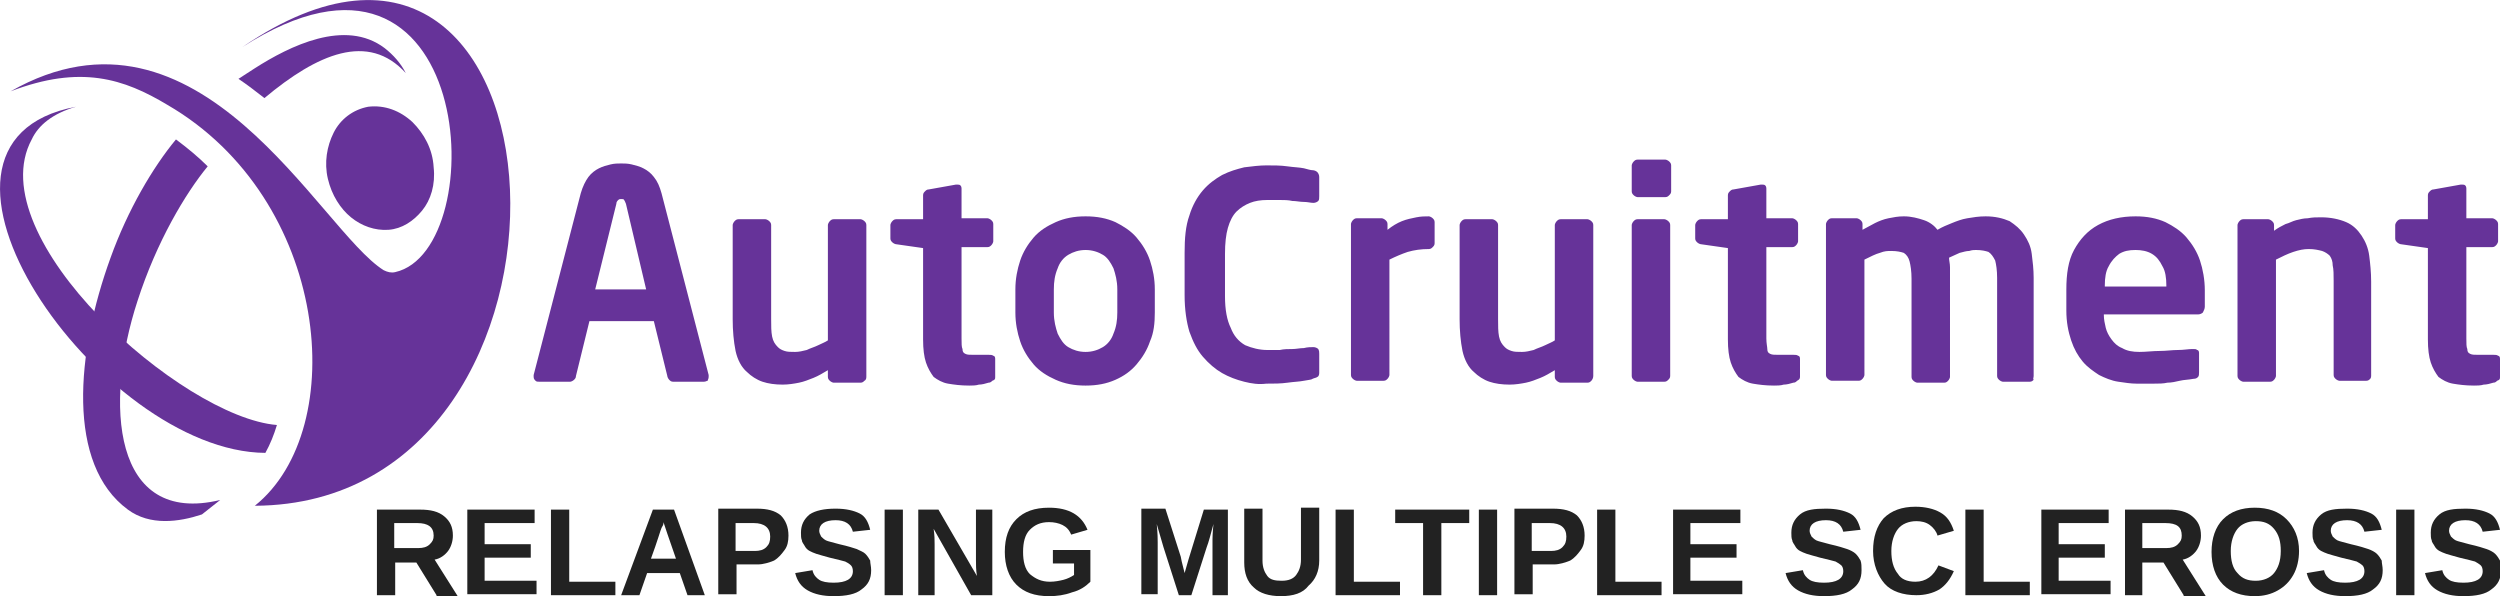
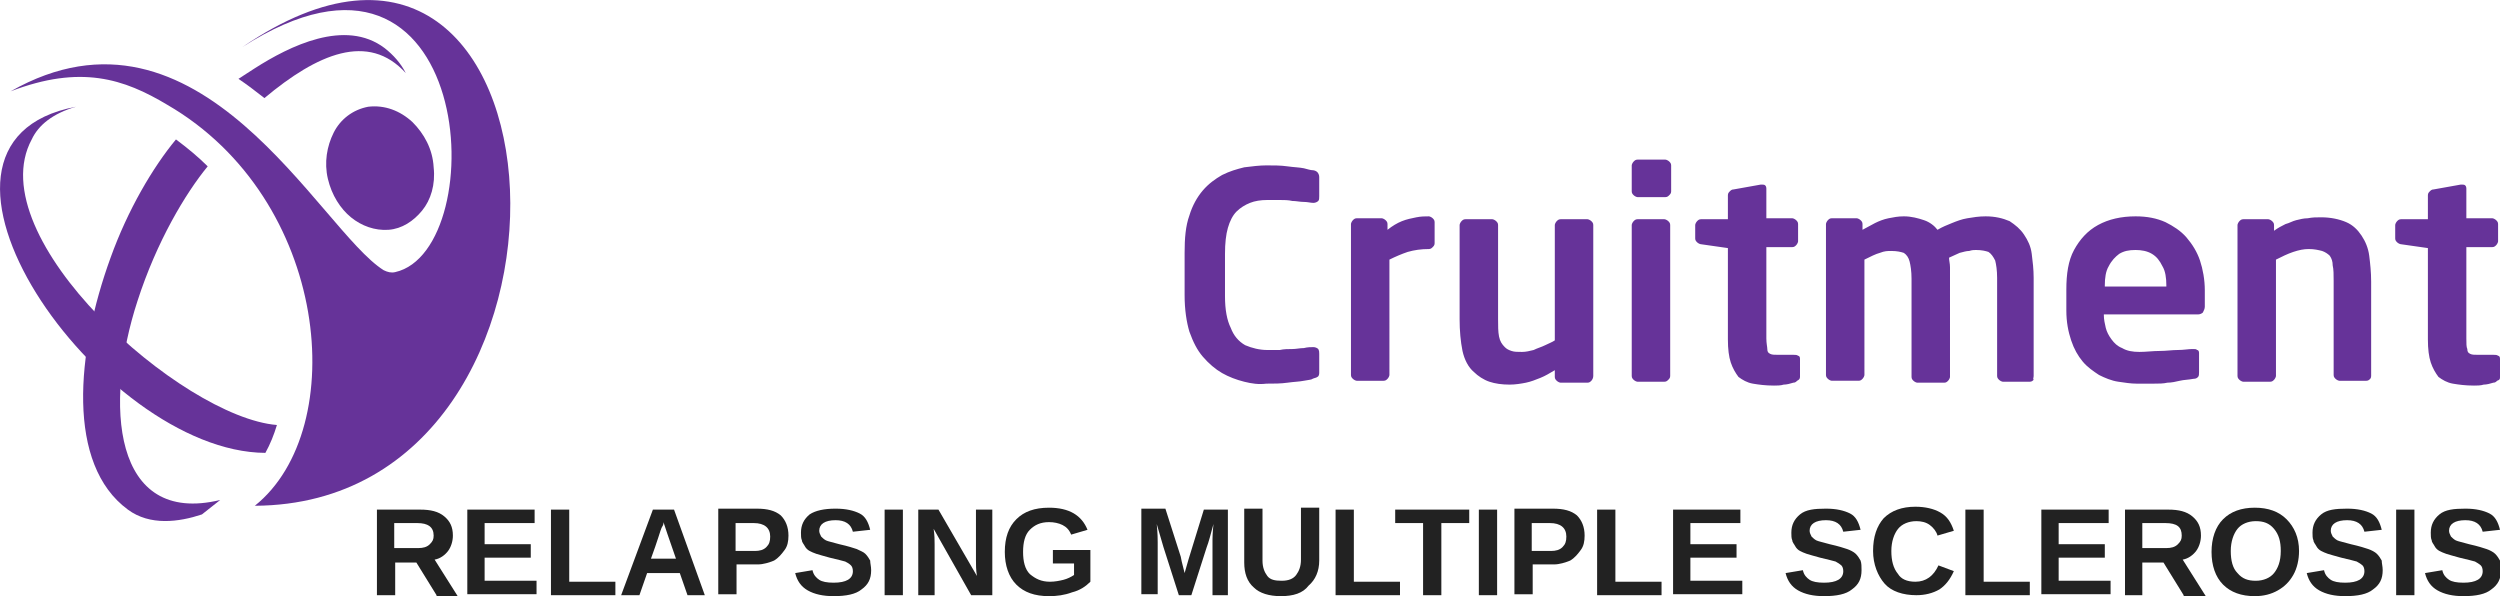
<svg xmlns="http://www.w3.org/2000/svg" version="1.1" id="Layer_2" x="0px" y="0px" viewBox="0 0 260 62" style="enable-background:new 0 0 260 62;" xml:space="preserve">
  <style type="text/css">
	.st0{fill:#663399;}
	.st1{fill-rule:evenodd;clip-rule:evenodd;fill:#663399;}
	.st2{fill:#222222;}
</style>
  <g>
    <g>
      <g>
-         <path class="st0" d="M73.7,39.2C73.7,39.2,73.7,39.2,73.7,39.2c0-0.1,0-0.1,0-0.2l-4.9-18.9c-0.2-0.7-0.4-1.2-0.8-1.7     c-0.3-0.4-0.7-0.7-1.1-0.9c-0.4-0.2-0.8-0.3-1.2-0.4c-0.4-0.1-0.8-0.1-1.1-0.1c-0.3,0-0.7,0-1.1,0.1c-0.4,0.1-0.8,0.2-1.2,0.4     c-0.4,0.2-0.8,0.5-1.1,0.9c-0.3,0.4-0.6,1-0.8,1.7l-4.9,18.9c0,0,0,0.1,0,0.1c0,0,0,0.1,0,0.1c0,0.2,0.1,0.3,0.2,0.4     c0.1,0.1,0.2,0.1,0.4,0.1h3.2c0.1,0,0.3-0.1,0.4-0.2c0.1-0.1,0.2-0.2,0.2-0.4l1.4-5.7H68l1.4,5.7c0,0.1,0.1,0.3,0.2,0.4     c0.1,0.1,0.2,0.2,0.4,0.2h3.2c0.2,0,0.3-0.1,0.4-0.1C73.6,39.5,73.7,39.4,73.7,39.2L73.7,39.2z M67.2,30.1h-5.3l2.2-8.9     c0-0.2,0.1-0.3,0.2-0.4c0.1-0.1,0.2-0.1,0.3-0.1c0.1,0,0.3,0,0.3,0.1c0.1,0.1,0.1,0.2,0.2,0.4L67.2,30.1L67.2,30.1z M90.1,39.1     V23.4c0-0.2-0.1-0.3-0.2-0.4c-0.1-0.1-0.3-0.2-0.4-0.2h-2.8c-0.2,0-0.3,0.1-0.4,0.2c-0.1,0.1-0.2,0.3-0.2,0.4v12     c-0.3,0.2-0.6,0.3-1,0.5c-0.4,0.2-0.8,0.3-1.2,0.5c-0.4,0.1-0.8,0.2-1.2,0.2c-0.5,0-0.8,0-1.1-0.1c-0.3-0.1-0.5-0.2-0.7-0.4     c-0.3-0.3-0.5-0.6-0.6-1.1c-0.1-0.5-0.1-1.1-0.1-1.8v-9.8c0-0.2-0.1-0.3-0.2-0.4c-0.1-0.1-0.3-0.2-0.4-0.2h-2.8     c-0.2,0-0.3,0.1-0.4,0.2c-0.1,0.1-0.2,0.3-0.2,0.4v9.8c0,1.2,0.1,2.3,0.3,3.3c0.2,0.9,0.6,1.7,1.2,2.2c0.4,0.4,1,0.8,1.6,1     c0.6,0.2,1.3,0.3,2.1,0.3c0.6,0,1.2-0.1,1.7-0.2c0.5-0.1,1-0.3,1.5-0.5c0.5-0.2,1-0.5,1.5-0.8v0.7c0,0.2,0.1,0.3,0.2,0.4     c0.1,0.1,0.3,0.2,0.4,0.2h2.8c0.2,0,0.3-0.1,0.4-0.2C90.1,39.5,90.1,39.3,90.1,39.1L90.1,39.1z M103.5,39.2v-1.9     c0-0.2-0.1-0.3-0.2-0.3c-0.1-0.1-0.3-0.1-0.5-0.1h-1.6c-0.4,0-0.6,0-0.8-0.1c-0.2-0.1-0.3-0.2-0.3-0.5c-0.1-0.2-0.1-0.6-0.1-1.1     v-9.5h2.7c0.2,0,0.3-0.1,0.4-0.2c0.1-0.1,0.2-0.3,0.2-0.4v-1.8c0-0.2-0.1-0.3-0.2-0.4c-0.1-0.1-0.3-0.2-0.4-0.2h-2.7v-3.1     c0-0.2-0.1-0.3-0.1-0.3c-0.1-0.1-0.2-0.1-0.3-0.1c0,0,0,0-0.1,0c0,0,0,0-0.1,0l-2.8,0.5c-0.2,0-0.3,0.1-0.4,0.2     c-0.1,0.1-0.2,0.2-0.2,0.4v2.5h-2.8c-0.2,0-0.3,0.1-0.4,0.2c-0.1,0.1-0.2,0.3-0.2,0.4v1.4c0,0.2,0.1,0.3,0.2,0.4     c0.1,0.1,0.3,0.2,0.4,0.2l2.8,0.4v9.5c0,1,0.1,1.8,0.3,2.4c0.2,0.6,0.5,1.1,0.8,1.5c0.4,0.3,0.9,0.6,1.5,0.7     c0.6,0.1,1.3,0.2,2.2,0.2c0.3,0,0.7,0,1-0.1c0.3,0,0.7-0.1,1-0.2c0.2,0,0.3-0.1,0.4-0.2C103.5,39.5,103.5,39.4,103.5,39.2     L103.5,39.2z M120.1,32.5v-2.4c0-1.1-0.2-2.1-0.5-3c-0.3-0.9-0.8-1.7-1.4-2.4c-0.6-0.7-1.4-1.2-2.2-1.6c-0.9-0.4-1.9-0.6-3.1-0.6     c-1.2,0-2.2,0.2-3.1,0.6c-0.9,0.4-1.7,0.9-2.3,1.6c-0.6,0.7-1.1,1.5-1.4,2.4c-0.3,0.9-0.5,1.9-0.5,3v2.4c0,1.1,0.2,2.1,0.5,3     c0.3,0.9,0.8,1.7,1.4,2.4c0.6,0.7,1.4,1.2,2.3,1.6c0.9,0.4,1.9,0.6,3.1,0.6c1.2,0,2.2-0.2,3.1-0.6c0.9-0.4,1.6-0.9,2.2-1.6     c0.6-0.7,1.1-1.5,1.4-2.4C120,34.6,120.1,33.6,120.1,32.5L120.1,32.5z M116.2,32.5c0,0.8-0.1,1.5-0.4,2.2     c-0.2,0.6-0.6,1.1-1.1,1.4c-0.5,0.3-1.1,0.5-1.8,0.5c-0.7,0-1.3-0.2-1.8-0.5c-0.5-0.3-0.8-0.8-1.1-1.4c-0.2-0.6-0.4-1.3-0.4-2.2     v-2.4c0-0.8,0.1-1.5,0.4-2.2c0.2-0.6,0.6-1.1,1.1-1.4c0.5-0.3,1.1-0.5,1.8-0.5c0.7,0,1.3,0.2,1.8,0.5c0.5,0.3,0.8,0.8,1.1,1.4     c0.2,0.6,0.4,1.3,0.4,2.2V32.5L116.2,32.5z" />
        <path class="st0" d="M137.2,38.8v-2c0-0.2,0-0.3-0.1-0.5c-0.1-0.1-0.3-0.2-0.5-0.2c0,0,0,0,0,0c0,0,0,0,0,0c-0.3,0-0.6,0-1,0.1     c-0.4,0-0.8,0.1-1.2,0.1c-0.4,0-0.9,0-1.3,0.1c-0.4,0-0.9,0-1.3,0c-0.8,0-1.6-0.2-2.3-0.5c-0.7-0.4-1.2-1-1.5-1.8     c-0.4-0.8-0.6-1.9-0.6-3.3v-4.4c0-1.1,0.1-2,0.3-2.7c0.2-0.7,0.5-1.3,0.9-1.7c0.4-0.4,0.9-0.7,1.4-0.9c0.5-0.2,1.1-0.3,1.8-0.3     c0.4,0,0.8,0,1.3,0c0.4,0,0.9,0,1.3,0.1c0.4,0,0.8,0.1,1.2,0.1c0.4,0,0.7,0.1,1,0.1c0,0,0,0,0,0c0,0,0,0,0,0     c0.2,0,0.4-0.1,0.5-0.2c0.1-0.1,0.1-0.3,0.1-0.5v-2c0-0.2-0.1-0.4-0.2-0.5c-0.1-0.1-0.3-0.2-0.5-0.2c-0.2,0-0.5-0.1-0.9-0.2     c-0.5-0.1-1-0.1-1.7-0.2c-0.7-0.1-1.4-0.1-2.2-0.1c-0.7,0-1.5,0.1-2.3,0.2c-0.8,0.2-1.5,0.4-2.3,0.8c-0.7,0.4-1.4,0.9-2,1.6     c-0.6,0.7-1.1,1.6-1.4,2.6c-0.4,1.1-0.5,2.4-0.5,3.9v4.4c0,1.5,0.2,2.8,0.5,3.8c0.4,1.1,0.8,1.9,1.4,2.6c0.6,0.7,1.3,1.3,2,1.7     c0.7,0.4,1.5,0.7,2.3,0.9c0.8,0.2,1.5,0.3,2.3,0.2c0.8,0,1.5,0,2.2-0.1c0.7-0.1,1.2-0.1,1.7-0.2c0.5-0.1,0.8-0.1,0.9-0.2     c0.2-0.1,0.4-0.1,0.5-0.2C137.1,39.2,137.2,39,137.2,38.8L137.2,38.8z M149.2,25.3v-2.2c0-0.2-0.1-0.3-0.2-0.4     c-0.1-0.1-0.3-0.2-0.4-0.2c-0.4,0-0.8,0-1.3,0.1c-0.5,0.1-1,0.2-1.5,0.4c-0.5,0.2-1,0.5-1.5,0.9v-0.6c0-0.2-0.1-0.3-0.2-0.4     c-0.1-0.1-0.3-0.2-0.4-0.2h-2.6c-0.2,0-0.3,0.1-0.4,0.2c-0.1,0.1-0.2,0.3-0.2,0.4v15.7c0,0.2,0.1,0.3,0.2,0.4     c0.1,0.1,0.3,0.2,0.4,0.2h2.8c0.2,0,0.3-0.1,0.4-0.2c0.1-0.1,0.2-0.3,0.2-0.4V27c0.6-0.3,1.3-0.6,1.9-0.8     c0.7-0.2,1.4-0.3,2.2-0.3c0.2,0,0.3-0.1,0.4-0.2C149.1,25.6,149.2,25.5,149.2,25.3L149.2,25.3z M165.7,39.1V23.4     c0-0.2-0.1-0.3-0.2-0.4c-0.1-0.1-0.3-0.2-0.4-0.2h-2.8c-0.2,0-0.3,0.1-0.4,0.2c-0.1,0.1-0.2,0.3-0.2,0.4v12     c-0.3,0.2-0.6,0.3-1,0.5c-0.4,0.2-0.8,0.3-1.2,0.5c-0.4,0.1-0.8,0.2-1.2,0.2c-0.5,0-0.8,0-1.1-0.1c-0.3-0.1-0.5-0.2-0.7-0.4     c-0.3-0.3-0.5-0.6-0.6-1.1c-0.1-0.5-0.1-1.1-0.1-1.8v-9.8c0-0.2-0.1-0.3-0.2-0.4c-0.1-0.1-0.3-0.2-0.4-0.2h-2.8     c-0.2,0-0.3,0.1-0.4,0.2c-0.1,0.1-0.2,0.3-0.2,0.4v9.8c0,1.2,0.1,2.3,0.3,3.3c0.2,0.9,0.6,1.7,1.2,2.2c0.4,0.4,1,0.8,1.6,1     c0.6,0.2,1.3,0.3,2.1,0.3c0.6,0,1.2-0.1,1.7-0.2c0.5-0.1,1-0.3,1.5-0.5c0.5-0.2,1-0.5,1.5-0.8v0.7c0,0.2,0.1,0.3,0.2,0.4     c0.1,0.1,0.3,0.2,0.4,0.2h2.8c0.2,0,0.3-0.1,0.4-0.2C165.6,39.5,165.7,39.3,165.7,39.1L165.7,39.1z M173.8,19.9v-2.7     c0-0.2-0.1-0.3-0.2-0.4c-0.1-0.1-0.3-0.2-0.4-0.2h-2.9c-0.2,0-0.3,0.1-0.4,0.2c-0.1,0.1-0.2,0.3-0.2,0.4v2.7     c0,0.2,0.1,0.3,0.2,0.4c0.1,0.1,0.3,0.2,0.4,0.2h2.9c0.2,0,0.3-0.1,0.4-0.2C173.7,20.2,173.8,20.1,173.8,19.9L173.8,19.9z      M173.7,39.1V23.4c0-0.2-0.1-0.3-0.2-0.4c-0.1-0.1-0.3-0.2-0.4-0.2h-2.8c-0.2,0-0.3,0.1-0.4,0.2c-0.1,0.1-0.2,0.3-0.2,0.4v15.7     c0,0.2,0.1,0.3,0.2,0.4c0.1,0.1,0.3,0.2,0.4,0.2h2.8c0.2,0,0.3-0.1,0.4-0.2C173.6,39.4,173.7,39.3,173.7,39.1L173.7,39.1z      M187.2,39.2v-1.9c0-0.2-0.1-0.3-0.2-0.3c-0.1-0.1-0.3-0.1-0.5-0.1h-1.6c-0.4,0-0.6,0-0.8-0.1c-0.2-0.1-0.3-0.2-0.3-0.5     c0-0.2-0.1-0.6-0.1-1.1v-9.5h2.7c0.2,0,0.3-0.1,0.4-0.2c0.1-0.1,0.2-0.3,0.2-0.4v-1.8c0-0.2-0.1-0.3-0.2-0.4     c-0.1-0.1-0.3-0.2-0.4-0.2h-2.7v-3.1c0-0.2-0.1-0.3-0.1-0.3c-0.1-0.1-0.2-0.1-0.3-0.1c0,0,0,0-0.1,0c0,0,0,0-0.1,0l-2.8,0.5     c-0.2,0-0.3,0.1-0.4,0.2c-0.1,0.1-0.2,0.2-0.2,0.4v2.5h-2.8c-0.2,0-0.3,0.1-0.4,0.2c-0.1,0.1-0.2,0.3-0.2,0.4v1.4     c0,0.2,0.1,0.3,0.2,0.4c0.1,0.1,0.3,0.2,0.4,0.2l2.8,0.4v9.5c0,1,0.1,1.8,0.3,2.4c0.2,0.6,0.5,1.1,0.8,1.5     c0.4,0.3,0.9,0.6,1.5,0.7c0.6,0.1,1.3,0.2,2.2,0.2c0.3,0,0.7,0,1-0.1c0.3,0,0.7-0.1,1-0.2c0.2,0,0.3-0.1,0.4-0.2     C187.1,39.5,187.2,39.4,187.2,39.2L187.2,39.2z M211.5,39.1V28.9c0-0.9-0.1-1.7-0.2-2.5c-0.1-0.8-0.4-1.4-0.8-2     c-0.4-0.6-0.9-1-1.5-1.4c-0.7-0.3-1.5-0.5-2.5-0.5c-0.7,0-1.3,0.1-1.9,0.2c-0.6,0.1-1.1,0.3-1.6,0.5c-0.5,0.2-1,0.4-1.5,0.7     c-0.3-0.4-0.8-0.8-1.4-1c-0.6-0.2-1.3-0.4-2.1-0.4c-0.6,0-1.1,0.1-1.6,0.2c-0.5,0.1-1,0.3-1.4,0.5c-0.4,0.2-0.9,0.5-1.3,0.7v-0.6     c0-0.2-0.1-0.3-0.2-0.4c-0.1-0.1-0.3-0.2-0.4-0.2h-2.6c-0.2,0-0.3,0.1-0.4,0.2c-0.1,0.1-0.2,0.3-0.2,0.4v15.7     c0,0.2,0.1,0.3,0.2,0.4c0.1,0.1,0.3,0.2,0.4,0.2h2.8c0.2,0,0.3-0.1,0.4-0.2c0.1-0.1,0.2-0.3,0.2-0.4V27c0.6-0.3,1.2-0.6,1.6-0.7     c0.5-0.2,0.8-0.2,1.2-0.2c0.6,0,1,0.1,1.3,0.2c0.3,0.2,0.5,0.5,0.6,0.9c0.1,0.4,0.2,1,0.2,1.8v10.2c0,0.2,0.1,0.3,0.2,0.4     c0.1,0.1,0.3,0.2,0.4,0.2h2.8c0.2,0,0.3-0.1,0.4-0.2c0.1-0.1,0.2-0.3,0.2-0.4V28.9c0-0.4,0-0.8,0-1.1c0-0.4-0.1-0.7-0.1-1     c0.4-0.2,0.7-0.3,1.1-0.5c0.4-0.1,0.7-0.2,1-0.2c0.3-0.1,0.5-0.1,0.7-0.1c0.6,0,1,0.1,1.3,0.2c0.3,0.2,0.5,0.5,0.7,0.9     c0.1,0.4,0.2,1,0.2,1.8v10.2c0,0.2,0.1,0.3,0.2,0.4c0.1,0.1,0.3,0.2,0.4,0.2h2.8c0.2,0,0.3-0.1,0.4-0.2     C211.4,39.4,211.5,39.3,211.5,39.1L211.5,39.1z M229.3,31.9v-1.7c0-1.1-0.2-2.2-0.5-3.1c-0.3-0.9-0.8-1.7-1.4-2.4     c-0.6-0.7-1.4-1.2-2.2-1.6c-0.9-0.4-1.9-0.6-3.1-0.6c-1.5,0-2.8,0.3-3.9,0.9c-1.1,0.6-1.9,1.5-2.5,2.6c-0.6,1.1-0.8,2.5-0.8,4.1     v2.2c0,1.2,0.2,2.2,0.5,3.1c0.3,0.9,0.7,1.6,1.2,2.2c0.5,0.6,1.1,1,1.7,1.4c0.6,0.3,1.3,0.6,2,0.7c0.7,0.1,1.3,0.2,1.9,0.2     c0.7,0,1.3,0,1.8,0c0.5,0,1,0,1.4-0.1c0.4,0,0.9-0.1,1.3-0.2c0.4-0.1,0.9-0.1,1.4-0.2c0.3,0,0.4-0.1,0.5-0.2     c0.1-0.1,0.1-0.3,0.1-0.5v-2c0-0.2-0.1-0.3-0.2-0.3c-0.1-0.1-0.2-0.1-0.4-0.1c0,0-0.1,0-0.1,0c-0.4,0-0.9,0.1-1.5,0.1     c-0.6,0-1.2,0.1-1.9,0.1c-0.7,0-1.4,0.1-2.1,0.1c-0.7,0-1.3-0.1-1.8-0.4c-0.5-0.2-0.8-0.5-1.1-0.9c-0.3-0.4-0.5-0.8-0.6-1.2     c-0.1-0.4-0.2-0.9-0.2-1.3v-0.1h9.8c0.2,0,0.4-0.1,0.5-0.2C229.2,32.3,229.3,32.1,229.3,31.9L229.3,31.9z M225.3,29.8h-6.4v-0.1     c0-0.8,0.1-1.5,0.4-2c0.3-0.6,0.7-1,1.1-1.3c0.5-0.3,1-0.4,1.7-0.4c0.6,0,1.2,0.1,1.7,0.4c0.5,0.3,0.8,0.7,1.1,1.3     c0.3,0.5,0.4,1.2,0.4,2V29.8L225.3,29.8z M246.6,39.1v-9.8c0-1-0.1-1.9-0.2-2.7c-0.1-0.8-0.4-1.5-0.8-2.1     c-0.4-0.6-0.9-1.1-1.6-1.4c-0.7-0.3-1.6-0.5-2.6-0.5c-0.5,0-0.9,0-1.4,0.1c-0.4,0-0.8,0.1-1.2,0.2c-0.4,0.1-0.7,0.3-1.1,0.4     c-0.4,0.2-0.8,0.4-1.2,0.7v-0.6c0-0.2-0.1-0.3-0.2-0.4c-0.1-0.1-0.3-0.2-0.4-0.2h-2.6c-0.2,0-0.3,0.1-0.4,0.2     c-0.1,0.1-0.2,0.3-0.2,0.4v15.7c0,0.2,0.1,0.3,0.2,0.4c0.1,0.1,0.3,0.2,0.4,0.2h2.8c0.2,0,0.3-0.1,0.4-0.2     c0.1-0.1,0.2-0.3,0.2-0.4V27c0.6-0.3,1.2-0.6,1.8-0.8c0.6-0.2,1.1-0.3,1.6-0.3c0.6,0,1,0.1,1.4,0.2c0.3,0.1,0.6,0.3,0.8,0.5     c0.2,0.3,0.3,0.6,0.3,1c0.1,0.4,0.1,1,0.1,1.6v9.8c0,0.2,0.1,0.3,0.2,0.4c0.1,0.1,0.3,0.2,0.4,0.2h2.8c0.2,0,0.3-0.1,0.4-0.2     C246.5,39.4,246.6,39.3,246.6,39.1L246.6,39.1z M260,39.2v-1.9c0-0.2-0.1-0.3-0.2-0.3c-0.1-0.1-0.3-0.1-0.5-0.1h-1.6     c-0.4,0-0.6,0-0.8-0.1c-0.2-0.1-0.3-0.2-0.3-0.5c-0.1-0.2-0.1-0.6-0.1-1.1v-9.5h2.7c0.2,0,0.3-0.1,0.4-0.2     c0.1-0.1,0.2-0.3,0.2-0.4v-1.8c0-0.2-0.1-0.3-0.2-0.4c-0.1-0.1-0.3-0.2-0.4-0.2h-2.7v-3.1c0-0.2-0.1-0.3-0.1-0.3     c-0.1-0.1-0.2-0.1-0.3-0.1c0,0,0,0-0.1,0c0,0,0,0-0.1,0l-2.8,0.5c-0.2,0-0.3,0.1-0.4,0.2c-0.1,0.1-0.2,0.2-0.2,0.4v2.5h-2.8     c-0.2,0-0.3,0.1-0.4,0.2c-0.1,0.1-0.2,0.3-0.2,0.4v1.4c0,0.2,0.1,0.3,0.2,0.4c0.1,0.1,0.3,0.2,0.4,0.2l2.8,0.4v9.5     c0,1,0.1,1.8,0.3,2.4c0.2,0.6,0.5,1.1,0.8,1.5c0.4,0.3,0.9,0.6,1.5,0.7c0.6,0.1,1.3,0.2,2.2,0.2c0.3,0,0.7,0,1-0.1     c0.3,0,0.7-0.1,1-0.2c0.2,0,0.3-0.1,0.4-0.2C260,39.5,260,39.4,260,39.2L260,39.2z" />
        <g>
          <path class="st1" d="M17.4,10.9c16.9,9.8,19.1,33.7,9.1,41.7C64,52.4,60.2-19,25.2,4.9C49.5-10.7,51.3,26,41.1,28.3      c-0.4,0.1-0.8,0-1.2-0.2C33.2,23.9,20.8-1.7,1.1,9.5C8.4,6.7,12.9,8.2,17.4,10.9L17.4,10.9z" />
        </g>
        <g>
          <path class="st1" d="M3.3,14.5c0.7-1.5,2.2-2.7,4.6-3.4c-20.1,3.8,2.5,35.9,19.7,36c0.5-0.9,0.9-1.9,1.2-2.9      C18.9,43.4-2.2,24.7,3.3,14.5L3.3,14.5z" />
        </g>
        <path class="st1" d="M42.2,7.6c-3.9-4.3-9.2-2-14.7,2.6c-0.9-0.7-1.8-1.4-2.7-2l1.7-1.1c3.6-2.3,9.4-5.2,13.5-2.1     C40.9,5.7,41.7,6.6,42.2,7.6L42.2,7.6z" />
        <g>
          <path class="st1" d="M22.9,52c-11.2,2.7-12.1-10-8.6-20.7c2-6.2,5-11.2,7.3-14c-1-1-2.1-1.9-3.3-2.8c-2.4,2.9-5,7.3-6.8,12.3      C7.9,36.7,6.9,48.3,13.3,53c2.3,1.7,5.3,1.3,7.7,0.5L22.9,52L22.9,52z" />
        </g>
        <g>
          <path class="st1" d="M38.3,11.1c1.7-0.2,3.3,0.4,4.6,1.6c1.2,1.2,2.1,2.8,2.2,4.7c0.2,1.8-0.3,3.4-1.2,4.5      c-0.9,1.1-2.1,1.9-3.5,2c-1.4,0.1-2.8-0.4-3.9-1.3c-1.1-0.9-2-2.3-2.4-4c-0.4-1.7-0.1-3.4,0.6-4.8      C35.4,12.4,36.7,11.4,38.3,11.1L38.3,11.1z" />
        </g>
      </g>
    </g>
  </g>
  <g>
    <path class="st2" d="M45.4,61.9l-2.1-3.4h-2.2v3.4h-1.9v-8.9h4.5c1.1,0,1.9,0.2,2.5,0.7s0.9,1.1,0.9,2c0,0.6-0.2,1.2-0.5,1.6   s-0.8,0.8-1.4,0.9l2.4,3.8H45.4z M45.1,55.7c0-0.9-0.6-1.3-1.7-1.3h-2.4V57h2.5c0.5,0,0.9-0.1,1.2-0.4S45.1,56.1,45.1,55.7z" />
    <path class="st2" d="M48.6,61.9v-8.9h7v1.4h-5.2v2.2h4.8v1.4h-4.8v2.4h5.4v1.4H48.6z" />
    <path class="st2" d="M57.3,61.9v-8.9h1.9v7.5H64v1.4H57.3z" />
    <path class="st2" d="M71.5,61.9l-0.8-2.3h-3.4l-0.8,2.3h-1.9l3.3-8.9h2.2l3.2,8.9H71.5z M69,54.3l0,0.1c0,0.2-0.1,0.3-0.2,0.5   s-0.4,1.3-1.1,3.2h2.6l-0.9-2.6l-0.3-0.9L69,54.3z" />
    <path class="st2" d="M82,55.7c0,0.6-0.1,1.1-0.4,1.5s-0.6,0.8-1.1,1.1c-0.5,0.2-1.1,0.4-1.7,0.4h-2.2v3.1h-1.9v-8.9h4   c1.1,0,1.9,0.2,2.5,0.7C81.7,54.1,82,54.8,82,55.7z M80.1,55.8c0-0.9-0.6-1.4-1.7-1.4h-1.9v2.9h2c0.5,0,0.9-0.1,1.2-0.4   S80.1,56.3,80.1,55.8z" />
    <path class="st2" d="M90.6,59.3c0,0.9-0.3,1.5-1,2C89,61.8,88,62,86.7,62c-1.1,0-2-0.2-2.7-0.6s-1.1-1-1.3-1.8l1.8-0.3   c0.1,0.5,0.4,0.8,0.7,1s0.8,0.3,1.5,0.3c1.3,0,2-0.4,2-1.2c0-0.3-0.1-0.5-0.2-0.6c-0.2-0.2-0.4-0.3-0.6-0.4   c-0.3-0.1-0.8-0.2-1.6-0.4c-0.7-0.2-1.1-0.3-1.4-0.4c-0.3-0.1-0.5-0.2-0.7-0.3s-0.4-0.3-0.5-0.5s-0.3-0.4-0.3-0.6   c-0.1-0.2-0.1-0.5-0.1-0.8c0-0.8,0.3-1.4,0.9-1.9c0.6-0.4,1.5-0.6,2.7-0.6c1.1,0,1.9,0.2,2.5,0.5c0.6,0.3,0.9,0.9,1.1,1.7l-1.8,0.2   c-0.1-0.4-0.3-0.7-0.6-0.9c-0.3-0.2-0.7-0.3-1.2-0.3c-1.1,0-1.7,0.4-1.7,1.1c0,0.2,0.1,0.4,0.2,0.6c0.1,0.1,0.3,0.3,0.5,0.4   s0.7,0.2,1.4,0.4c0.9,0.2,1.5,0.4,1.8,0.5c0.4,0.2,0.7,0.3,0.9,0.5s0.4,0.5,0.5,0.7C90.5,58.6,90.6,58.9,90.6,59.3z" />
    <path class="st2" d="M92,61.9v-8.9h1.9v8.9H92z" />
    <path class="st2" d="M101,61.9L97.1,55c0.1,0.7,0.1,1.2,0.1,1.6v5.3h-1.7v-8.9h2.1l4,6.9c-0.1-0.6-0.1-1.2-0.1-1.7v-5.2h1.7v8.9   H101z" />
    <path class="st2" d="M109.2,60.5c0.5,0,1-0.1,1.4-0.2s0.8-0.3,1.1-0.5v-1.2h-2.2v-1.4h3.9v3.3c-0.5,0.5-1.1,0.9-1.9,1.1   c-0.8,0.3-1.6,0.4-2.4,0.4c-1.5,0-2.6-0.4-3.4-1.2c-0.8-0.8-1.2-2-1.2-3.4c0-1.5,0.4-2.6,1.2-3.4s1.9-1.2,3.4-1.2   c2.1,0,3.4,0.8,4,2.3l-1.7,0.5c-0.2-0.5-0.5-0.8-0.9-1c-0.4-0.2-0.9-0.3-1.4-0.3c-0.9,0-1.5,0.3-2,0.8s-0.7,1.3-0.7,2.3   c0,1,0.2,1.8,0.7,2.3C107.7,60.2,108.3,60.5,109.2,60.5z" />
    <path class="st2" d="M126.1,61.9v-5.4c0-0.1,0-0.2,0-0.4c0-0.1,0-0.6,0.1-1.6c-0.3,1.1-0.5,1.9-0.7,2.4l-1.6,5h-1.3l-1.6-5   l-0.7-2.4c0.1,1,0.1,1.6,0.1,1.9v5.4h-1.7v-8.9h2.5l1.6,5l0.1,0.5l0.3,1.2l0.4-1.4l1.6-5.2h2.5v8.9H126.1z" />
    <path class="st2" d="M133.2,62c-1.2,0-2.2-0.3-2.8-0.9c-0.7-0.6-1-1.5-1-2.6v-5.6h1.9v5.4c0,0.7,0.2,1.2,0.5,1.6   c0.3,0.4,0.8,0.5,1.5,0.5c0.7,0,1.2-0.2,1.5-0.6s0.5-0.9,0.5-1.6v-5.4h1.9v5.5c0,1.1-0.4,2-1.1,2.6C135.5,61.7,134.5,62,133.2,62z" />
    <path class="st2" d="M138.9,61.9v-8.9h1.9v7.5h4.8v1.4H138.9z" />
    <path class="st2" d="M149.9,54.4v7.5H148v-7.5h-2.9v-1.4h7.7v1.4H149.9z" />
    <path class="st2" d="M153.8,61.9v-8.9h1.9v8.9H153.8z" />
    <path class="st2" d="M164.8,55.7c0,0.6-0.1,1.1-0.4,1.5s-0.6,0.8-1.1,1.1c-0.5,0.2-1.1,0.4-1.7,0.4h-2.2v3.1h-1.9v-8.9h4   c1.1,0,1.9,0.2,2.5,0.7C164.5,54.1,164.8,54.8,164.8,55.7z M162.9,55.8c0-0.9-0.6-1.4-1.7-1.4h-1.9v2.9h2c0.5,0,0.9-0.1,1.2-0.4   S162.9,56.3,162.9,55.8z" />
    <path class="st2" d="M166.1,61.9v-8.9h1.9v7.5h4.8v1.4H166.1z" />
    <path class="st2" d="M174,61.9v-8.9h7v1.4h-5.2v2.2h4.8v1.4h-4.8v2.4h5.4v1.4H174z" />
    <path class="st2" d="M193.6,59.3c0,0.9-0.3,1.5-1,2c-0.6,0.5-1.6,0.7-2.9,0.7c-1.1,0-2-0.2-2.7-0.6c-0.7-0.4-1.1-1-1.3-1.8l1.8-0.3   c0.1,0.5,0.4,0.8,0.7,1s0.8,0.3,1.5,0.3c1.3,0,2-0.4,2-1.2c0-0.3-0.1-0.5-0.2-0.6s-0.4-0.3-0.6-0.4c-0.3-0.1-0.8-0.2-1.6-0.4   c-0.7-0.2-1.1-0.3-1.4-0.4c-0.3-0.1-0.5-0.2-0.7-0.3s-0.4-0.3-0.5-0.5c-0.1-0.2-0.3-0.4-0.3-0.6c-0.1-0.2-0.1-0.5-0.1-0.8   c0-0.8,0.3-1.4,0.9-1.9s1.5-0.6,2.7-0.6c1.1,0,1.9,0.2,2.5,0.5s0.9,0.9,1.1,1.7l-1.8,0.2c-0.1-0.4-0.3-0.7-0.6-0.9   c-0.3-0.2-0.7-0.3-1.2-0.3c-1.1,0-1.7,0.4-1.7,1.1c0,0.2,0.1,0.4,0.2,0.6c0.1,0.1,0.3,0.3,0.5,0.4c0.2,0.1,0.7,0.2,1.4,0.4   c0.9,0.2,1.5,0.4,1.8,0.5s0.7,0.3,0.9,0.5c0.2,0.2,0.4,0.5,0.5,0.7C193.6,58.6,193.6,58.9,193.6,59.3z" />
    <path class="st2" d="M199.2,60.5c1.1,0,1.9-0.6,2.4-1.7l1.6,0.6c-0.4,0.9-0.9,1.5-1.5,1.9c-0.7,0.4-1.5,0.6-2.4,0.6   c-1.4,0-2.6-0.4-3.3-1.2s-1.2-2-1.2-3.4c0-1.5,0.4-2.6,1.1-3.4c0.8-0.8,1.9-1.2,3.3-1.2c1,0,1.9,0.2,2.6,0.6s1.1,1,1.4,1.9   l-1.7,0.5c-0.1-0.4-0.4-0.8-0.8-1.1s-0.9-0.4-1.4-0.4c-0.8,0-1.5,0.3-1.9,0.8c-0.4,0.5-0.7,1.3-0.7,2.3c0,1,0.2,1.8,0.7,2.4   C197.7,60.2,198.3,60.5,199.2,60.5z" />
    <path class="st2" d="M204.4,61.9v-8.9h1.9v7.5h4.8v1.4H204.4z" />
    <path class="st2" d="M212.3,61.9v-8.9h7v1.4h-5.2v2.2h4.8v1.4h-4.8v2.4h5.4v1.4H212.3z" />
    <path class="st2" d="M227.1,61.9l-2.1-3.4h-2.2v3.4H221v-8.9h4.5c1.1,0,1.9,0.2,2.5,0.7s0.9,1.1,0.9,2c0,0.6-0.2,1.2-0.5,1.6   s-0.8,0.8-1.4,0.9l2.4,3.8H227.1z M226.9,55.7c0-0.9-0.5-1.3-1.7-1.3h-2.4V57h2.5c0.5,0,0.9-0.1,1.2-0.4S226.9,56.1,226.9,55.7z" />
    <path class="st2" d="M239.1,57.3c0,0.9-0.2,1.8-0.6,2.5s-0.9,1.2-1.6,1.6c-0.7,0.4-1.5,0.6-2.4,0.6c-1.4,0-2.5-0.4-3.3-1.2   s-1.2-2-1.2-3.4c0-1.4,0.4-2.6,1.2-3.4s1.9-1.2,3.3-1.2c1.4,0,2.5,0.4,3.3,1.2S239.1,55.9,239.1,57.3z M237.2,57.3   c0-1-0.2-1.7-0.7-2.3s-1.1-0.8-1.9-0.8c-0.8,0-1.5,0.3-1.9,0.8s-0.7,1.3-0.7,2.3c0,1,0.2,1.8,0.7,2.3c0.5,0.6,1.1,0.8,1.9,0.8   c0.8,0,1.5-0.3,1.9-0.8S237.2,58.4,237.2,57.3z" />
    <path class="st2" d="M247.8,59.3c0,0.9-0.3,1.5-1,2c-0.6,0.5-1.6,0.7-2.9,0.7c-1.1,0-2-0.2-2.7-0.6c-0.7-0.4-1.1-1-1.3-1.8l1.8-0.3   c0.1,0.5,0.4,0.8,0.7,1s0.8,0.3,1.5,0.3c1.3,0,2-0.4,2-1.2c0-0.3-0.1-0.5-0.2-0.6s-0.4-0.3-0.6-0.4c-0.3-0.1-0.8-0.2-1.6-0.4   c-0.7-0.2-1.1-0.3-1.4-0.4c-0.3-0.1-0.5-0.2-0.7-0.3s-0.4-0.3-0.5-0.5c-0.1-0.2-0.3-0.4-0.3-0.6c-0.1-0.2-0.1-0.5-0.1-0.8   c0-0.8,0.3-1.4,0.9-1.9s1.5-0.6,2.7-0.6c1.1,0,1.9,0.2,2.5,0.5s0.9,0.9,1.1,1.7l-1.8,0.2c-0.1-0.4-0.3-0.7-0.6-0.9   c-0.3-0.2-0.7-0.3-1.2-0.3c-1.1,0-1.7,0.4-1.7,1.1c0,0.2,0.1,0.4,0.2,0.6c0.1,0.1,0.3,0.3,0.5,0.4c0.2,0.1,0.7,0.2,1.4,0.4   c0.9,0.2,1.5,0.4,1.8,0.5s0.7,0.3,0.9,0.5c0.2,0.2,0.4,0.5,0.5,0.7C247.7,58.6,247.8,58.9,247.8,59.3z" />
    <path class="st2" d="M249.2,61.9v-8.9h1.9v8.9H249.2z" />
    <path class="st2" d="M260.1,59.3c0,0.9-0.3,1.5-1,2c-0.6,0.5-1.6,0.7-2.9,0.7c-1.1,0-2-0.2-2.7-0.6c-0.7-0.4-1.1-1-1.3-1.8l1.8-0.3   c0.1,0.5,0.4,0.8,0.7,1s0.8,0.3,1.5,0.3c1.3,0,2-0.4,2-1.2c0-0.3-0.1-0.5-0.2-0.6s-0.4-0.3-0.6-0.4c-0.3-0.1-0.8-0.2-1.6-0.4   c-0.7-0.2-1.1-0.3-1.4-0.4c-0.3-0.1-0.5-0.2-0.7-0.3s-0.4-0.3-0.5-0.5c-0.1-0.2-0.3-0.4-0.3-0.6c-0.1-0.2-0.1-0.5-0.1-0.8   c0-0.8,0.3-1.4,0.9-1.9s1.5-0.6,2.7-0.6c1.1,0,1.9,0.2,2.5,0.5s0.9,0.9,1.1,1.7l-1.8,0.2c-0.1-0.4-0.3-0.7-0.6-0.9   c-0.3-0.2-0.7-0.3-1.2-0.3c-1.1,0-1.7,0.4-1.7,1.1c0,0.2,0.1,0.4,0.2,0.6c0.1,0.1,0.3,0.3,0.5,0.4c0.2,0.1,0.7,0.2,1.4,0.4   c0.9,0.2,1.5,0.4,1.8,0.5s0.7,0.3,0.9,0.5c0.2,0.2,0.4,0.5,0.5,0.7C260,58.6,260.1,58.9,260.1,59.3z" />
  </g>
  <g>
</g>
  <g>
</g>
  <g>
</g>
  <g>
</g>
  <g>
</g>
  <g>
</g>
  <g>
</g>
  <g>
</g>
  <g>
</g>
  <g>
</g>
  <g>
</g>
</svg>